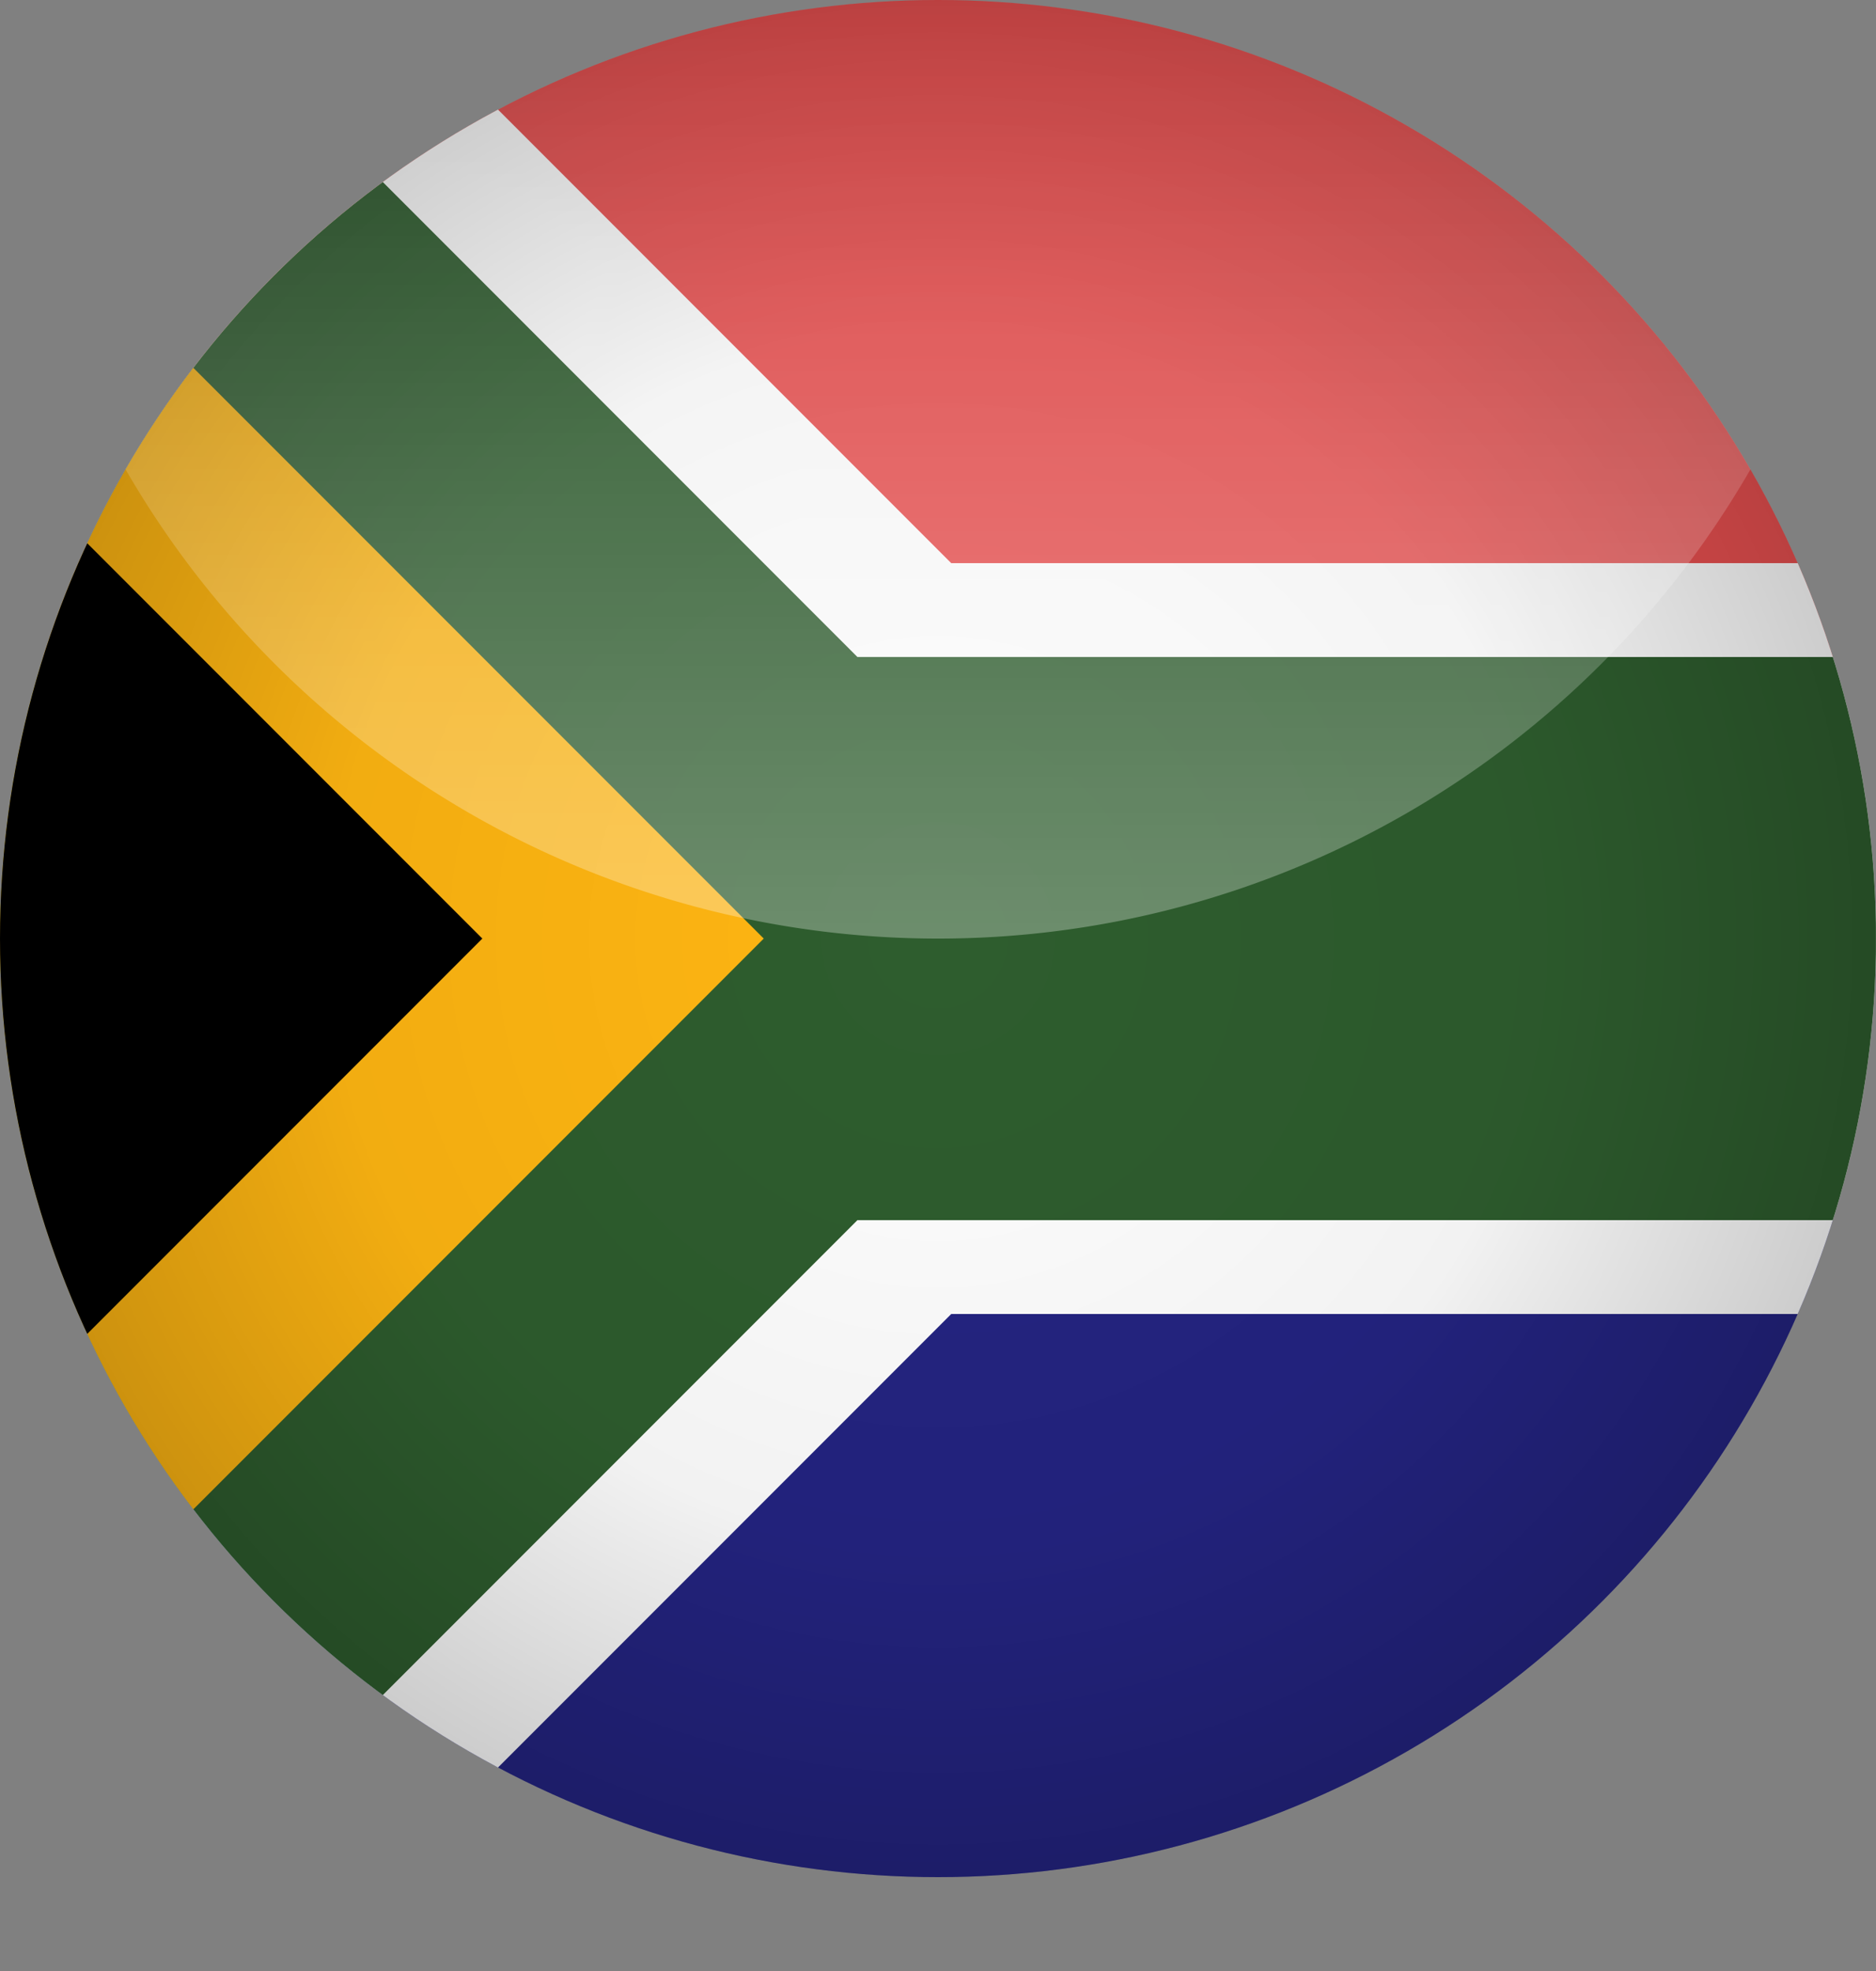
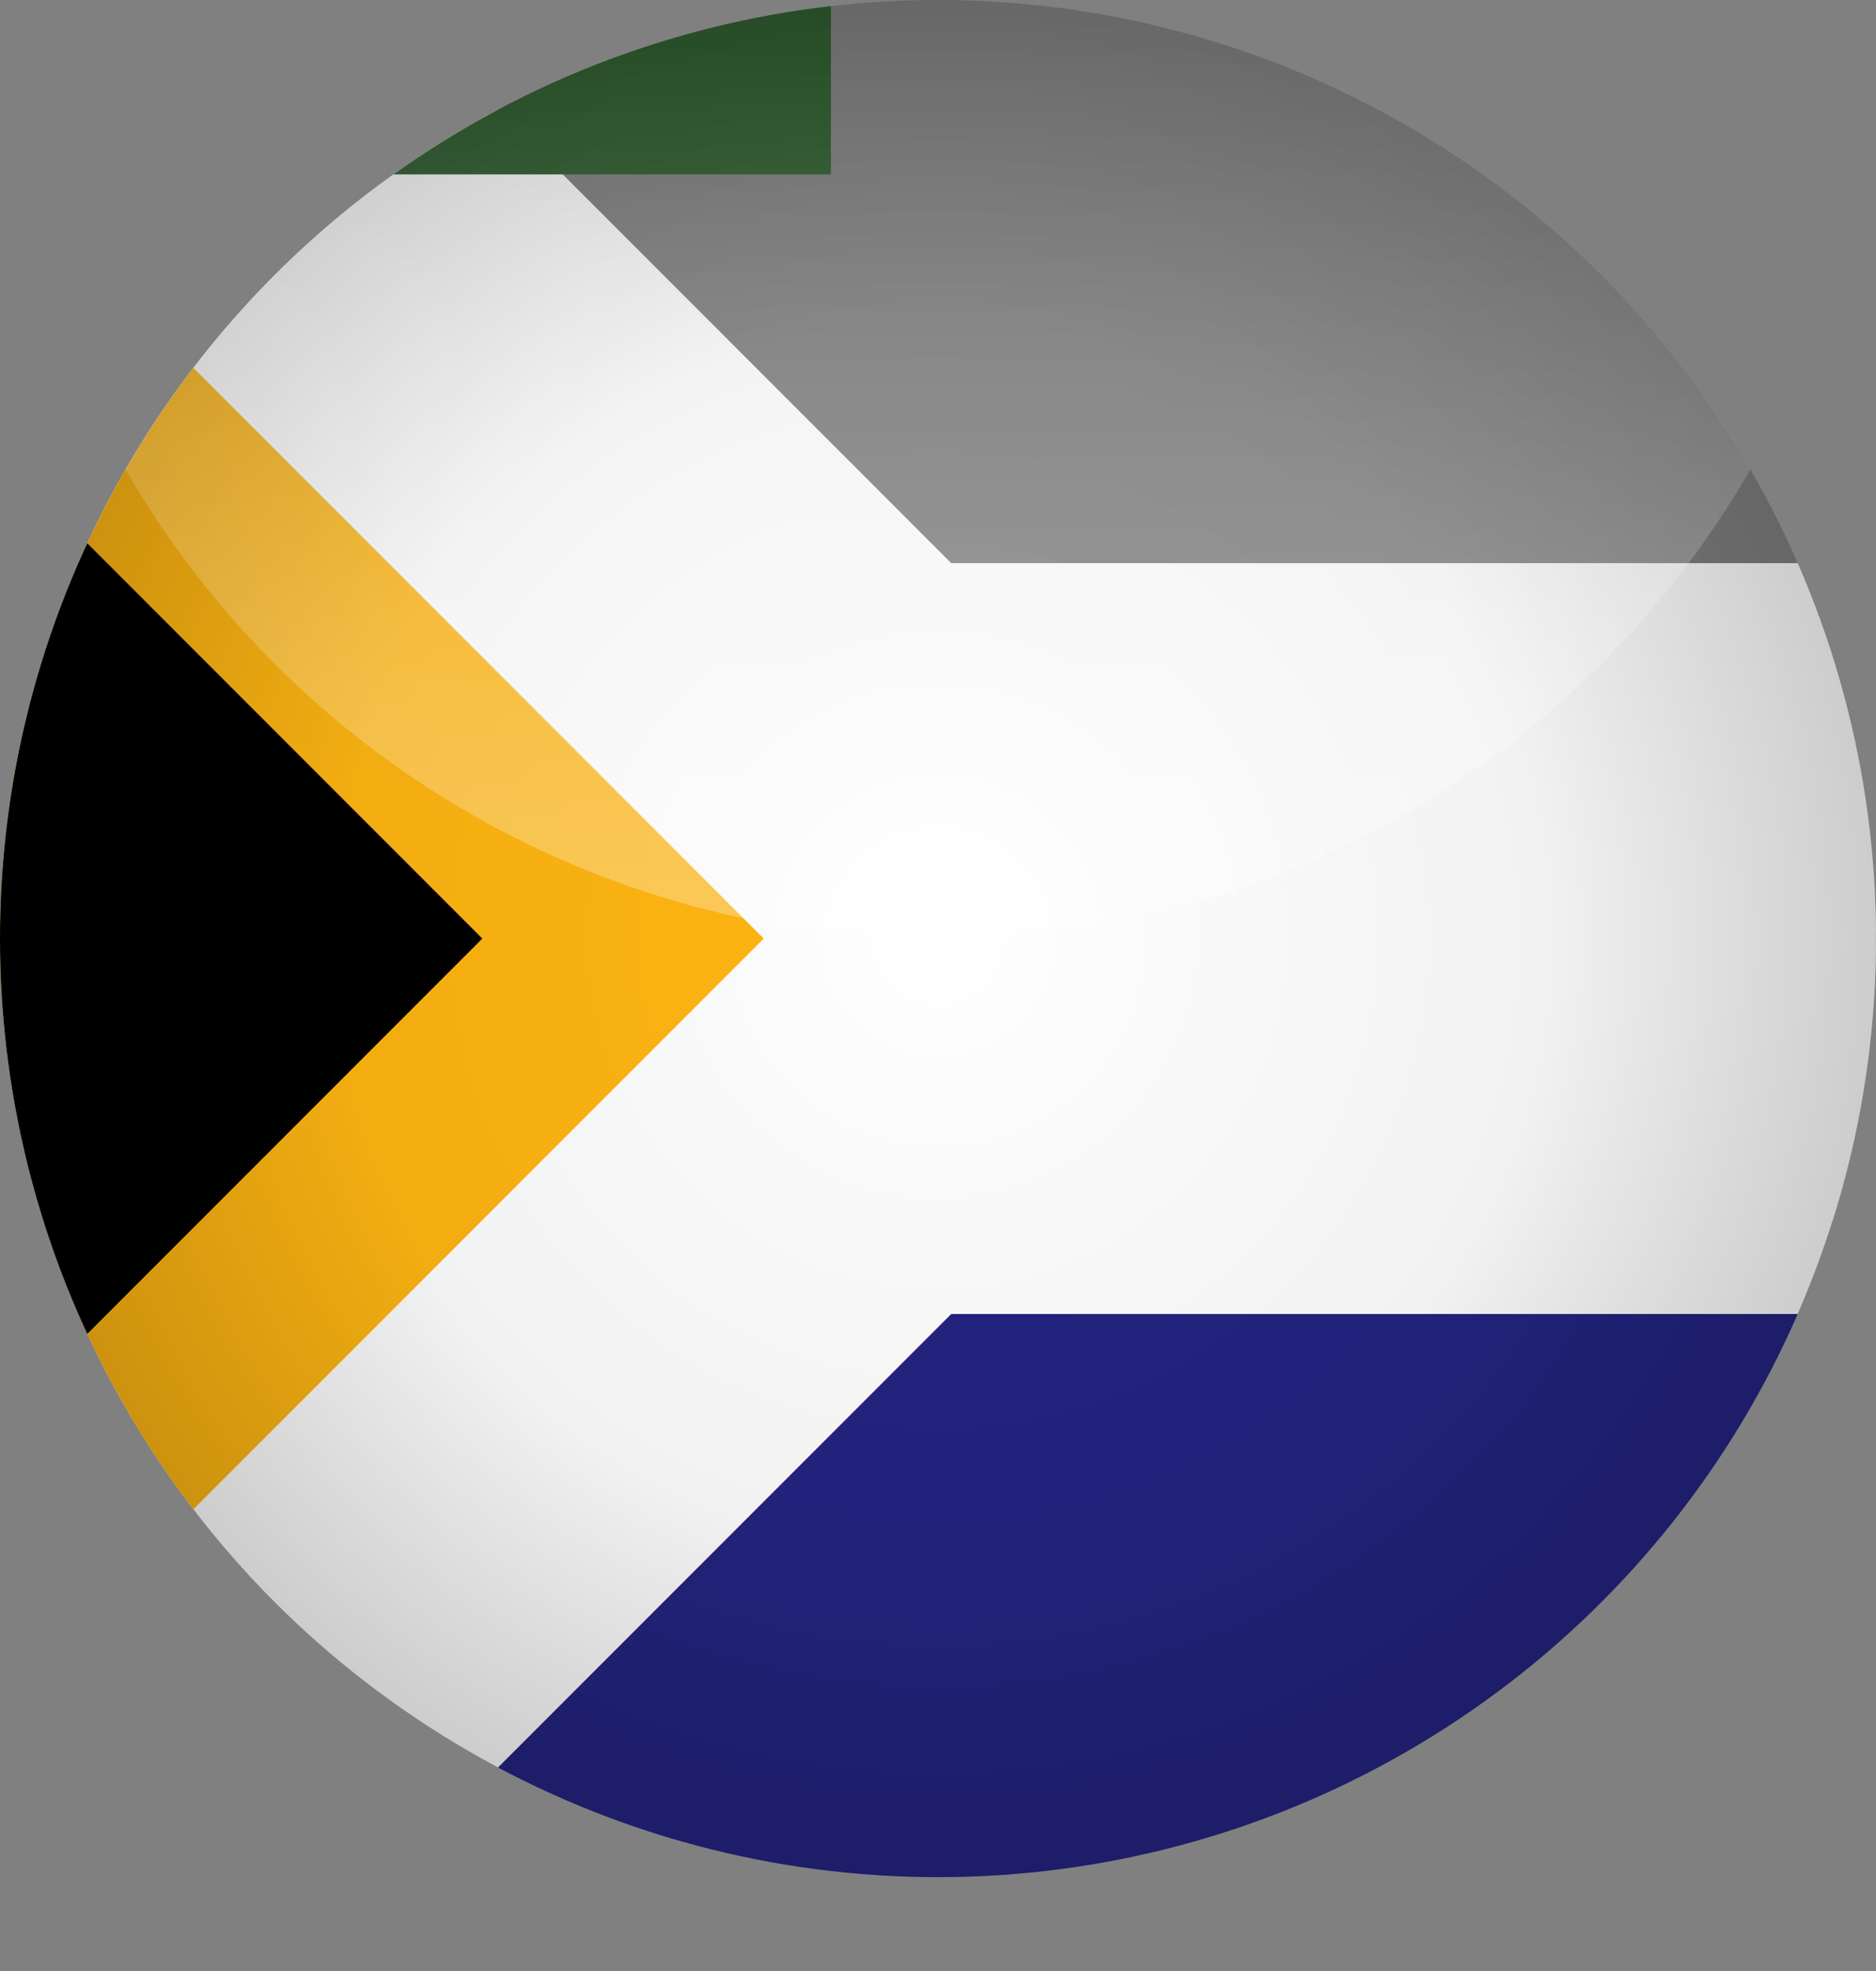
<svg xmlns="http://www.w3.org/2000/svg" width="20" height="21" viewBox="0 0 20 21">
  <rect x="0" y="0" width="20" height="21" fill="#808080" stroke="none" />
  <defs>
    <clipPath id="a">
      <circle cx="10" cy="10" r="10" fill="#fff" />
    </clipPath>
    <clipPath id="b">
      <rect width="20" height="20" transform="translate(459 55)" fill="#fff" />
    </clipPath>
    <radialGradient id="c" cx="0.5" cy="0.5" r="0.5" gradientUnits="objectBoundingBox">
      <stop offset="0" stop-opacity="0" />
      <stop offset="0.64" stop-opacity="0.051" />
      <stop offset="1" stop-opacity="0.2" />
    </radialGradient>
    <linearGradient id="d" x1="0.5" x2="0.5" y2="1" gradientUnits="objectBoundingBox">
      <stop offset="0" stop-color="#fff" stop-opacity="0" />
      <stop offset="1" stop-color="#fff" stop-opacity="0.302" />
    </linearGradient>
    <clipPath id="f">
      <rect width="20" height="21" />
    </clipPath>
  </defs>
  <g id="e" clip-path="url(#f)">
    <g clip-path="url(#a)">
      <g transform="translate(-459 -55)" clip-path="url(#b)">
-         <rect width="20" height="7" transform="translate(459 55)" fill="#e95050" />
        <rect width="20" height="7" transform="translate(459 68)" fill="#242482" />
        <path d="M-419,305.142-404.858,291l10.141,10.142h9.858v8h-9.858l-10.142,10.142Z" transform="translate(863.858 -240.142)" fill="#fff" />
-         <path d="M-419,305.142-404.858,291l11.141,11.142h10.858v6h-10.858l-11.142,11.142Z" transform="translate(861.858 -240.142)" fill="#2e5d2e" />
+         <path d="M-419,305.142-404.858,291h10.858v6h-10.858l-11.142,11.142Z" transform="translate(861.858 -240.142)" fill="#2e5d2e" />
        <rect width="20" height="20" transform="translate(438.858 65) rotate(-45)" fill="#ffb612" />
        <rect width="20" height="20" transform="translate(435.858 65) rotate(-45)" />
      </g>
    </g>
    <circle cx="10" cy="10" r="10" fill="url(#c)" />
    <path d="M-581.662,90A10,10,0,0,1-573,85a9.995,9.995,0,0,1,8.662,5A9.995,9.995,0,0,1-573,95,10,10,0,0,1-581.662,90Z" transform="translate(583 -85)" fill="url(#d)" />
  </g>
</svg>